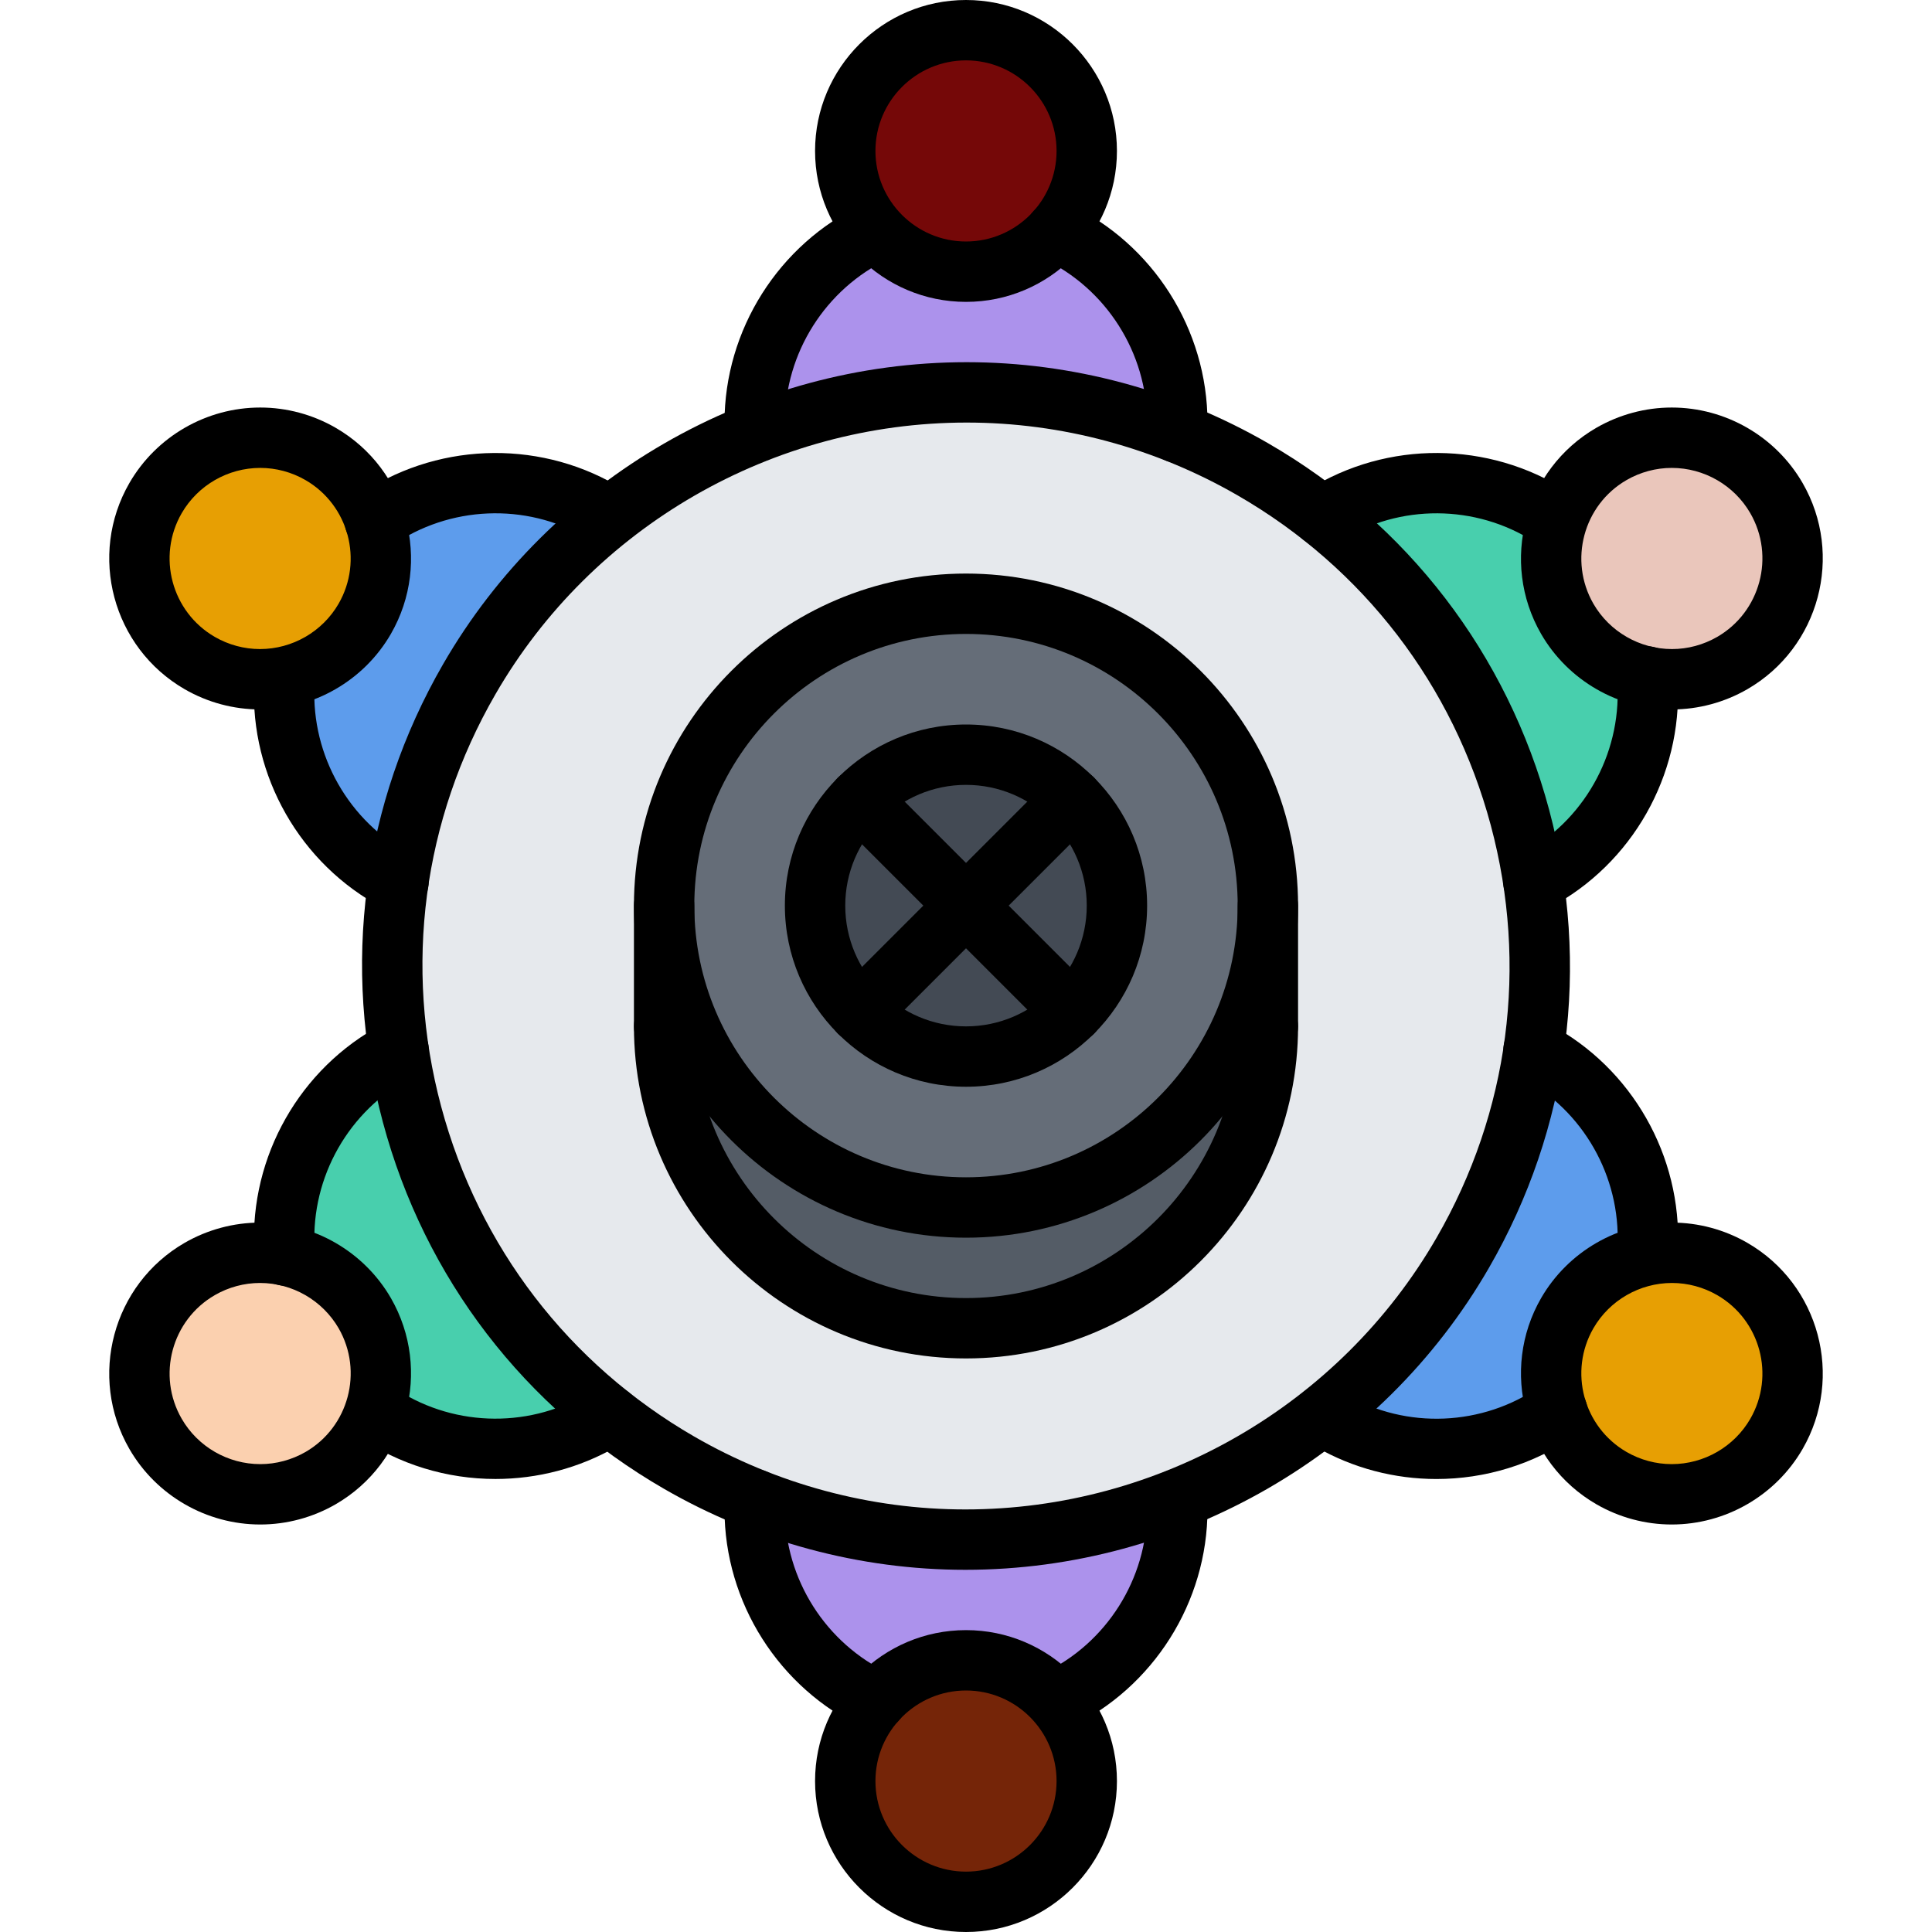
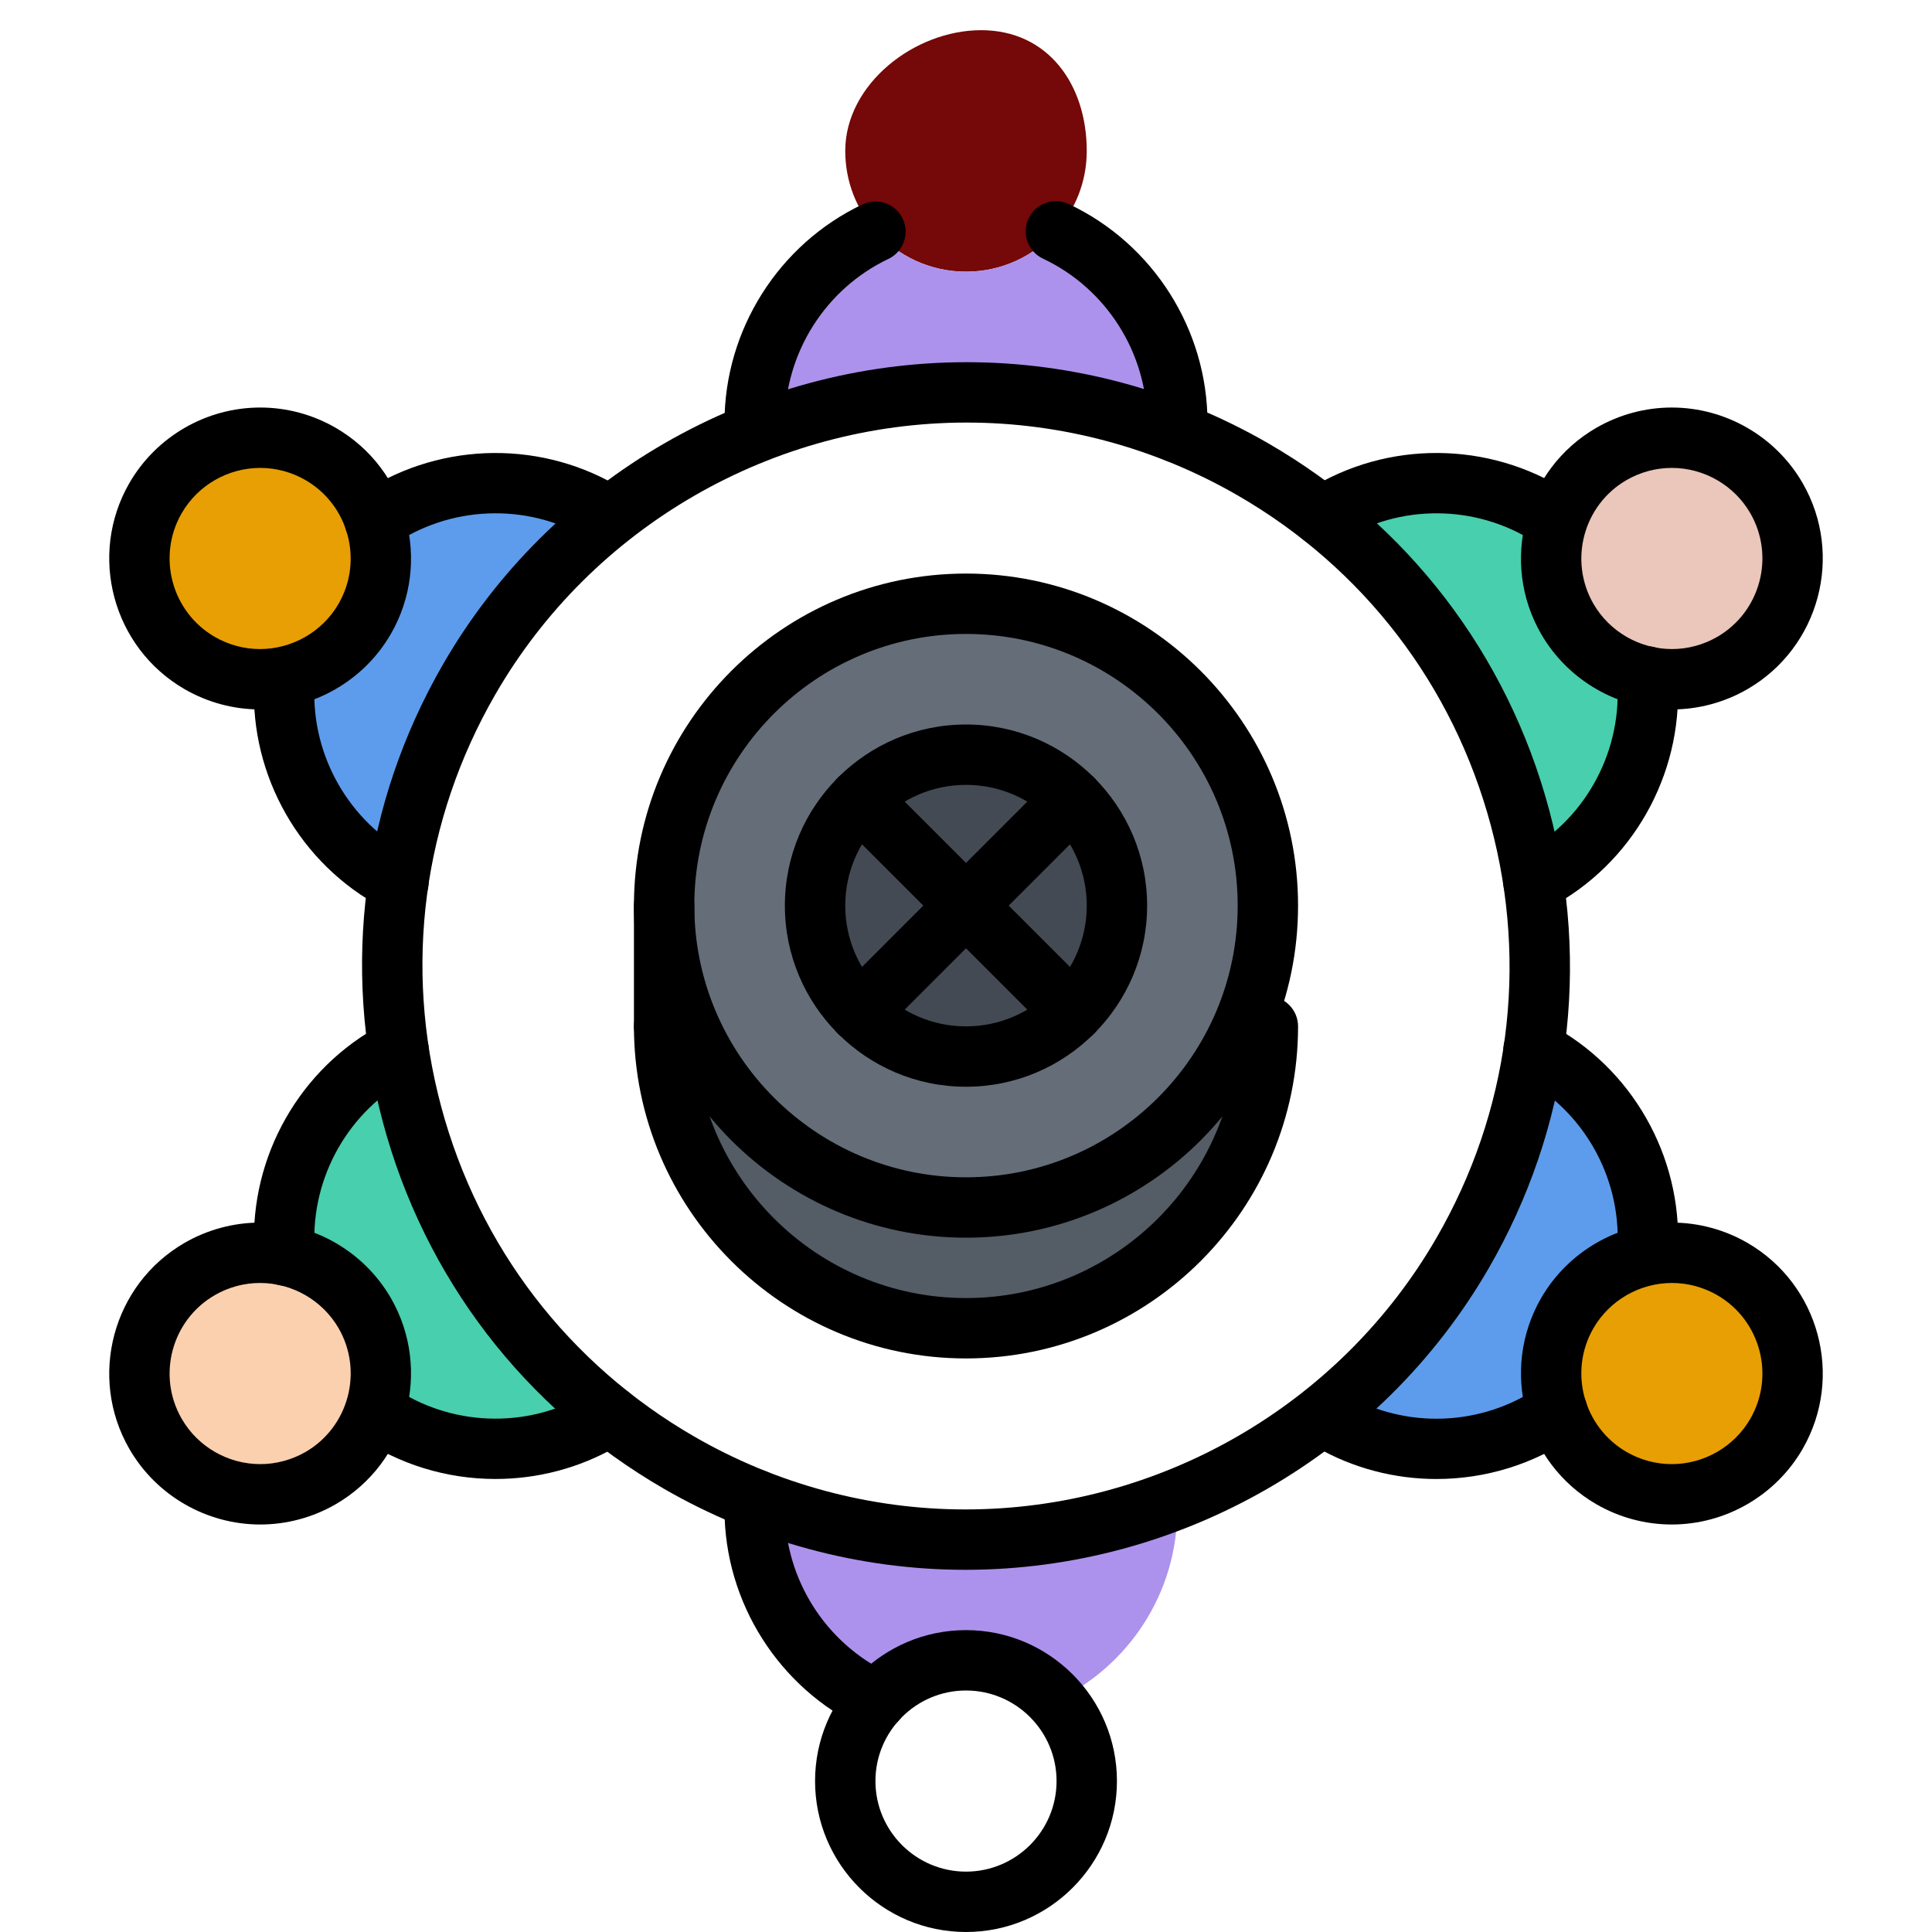
<svg xmlns="http://www.w3.org/2000/svg" xmlns:ns1="http://sodipodi.sourceforge.net/DTD/sodipodi-0.dtd" xmlns:ns2="http://www.inkscape.org/namespaces/inkscape" version="1.1" id="icons" x="0px" y="0px" width="64px" height="64px" viewBox="0 0 64 64" enable-background="new 0 0 64 64" xml:space="preserve" ns1:docname="reshot-icon-group-USFQR9JDBN.svg" ns2:version="1.2.2 (732a01da63, 2022-12-09)">
  <defs id="defs358" />
  <ns1:namedview id="namedview356" pagecolor="#ffffff" bordercolor="#000000" borderopacity="0.25" ns2:showpageshadow="2" ns2:pageopacity="0.0" ns2:pagecheckerboard="0" ns2:deskcolor="#d1d1d1" showgrid="false" ns2:zoom="13.078125" ns2:cx="27.947431" ns2:cy="32.038232" ns2:window-width="1920" ns2:window-height="1017" ns2:window-x="1912" ns2:window-y="-8" ns2:window-maximized="1" ns2:current-layer="icons" />
  <g id="g245">
    <g id="g183" style="fill:#e79f03;fill-opacity:1">
      <path fill="#EAC6BB" d="M12.41,17.25c0.35,1.05,0.27,2.23-0.33,3.25c-0.59,1.03-1.58,1.7-2.66,1.91c-0.92,0.2-1.92,0.06-2.8-0.45    c-1.92-1.1-2.57-3.55-1.47-5.46c1.109-1.91,3.55-2.57,5.47-1.46C11.5,15.55,12.12,16.35,12.41,17.25z" id="path181" style="fill:#e79f03;fill-opacity:1" />
    </g>
    <g id="g187">
      <path fill="#48CFAD" d="M13.22,34.78c0.681,4.67,3.101,9.04,6.971,12.109c-0.091,0.061-0.181,0.12-0.28,0.17    c-2.42,1.4-5.32,1.19-7.48-0.3l-0.02-0.01c0.35-1.05,0.27-2.23-0.33-3.25c-0.59-1.02-1.57-1.69-2.64-1.91    c-0.221-2.62,1.05-5.25,3.47-6.649c0.1-0.061,0.189-0.11,0.29-0.16H13.22z" id="path185" />
    </g>
    <g id="g191">
      <path fill="#5D9CEC" d="M19.91,16.94c0.1,0.05,0.189,0.109,0.28,0.17l0.01,0.01c-1.83,1.43-3.42,3.24-4.66,5.38    c-1.23,2.14-2,4.42-2.34,6.72c-0.101-0.05-0.19-0.1-0.29-0.16c-2.42-1.39-3.69-4.02-3.48-6.619l-0.01-0.03    c1.08-0.21,2.07-0.88,2.66-1.91c0.6-1.02,0.68-2.2,0.33-3.25C14.57,15.75,17.49,15.54,19.91,16.94z" id="path189" />
    </g>
    <g id="g195" style="fill:#750808;fill-opacity:1">
      <path fill="#EAC6BB" d="M32.5,1C34.71,1,36,2.79,36,5c0,1.02-0.38,1.95-1.02,2.66C34.26,8.48,33.19,9,32,9s-2.26-0.52-2.99-1.34    C28.38,6.95,28,6.02,28,5C28,2.79,30.29,1,32.5,1z" id="path193" style="fill:#750808;fill-opacity:1" />
    </g>
    <g id="g199">
      <path fill="#48CFAD" d="M51.59,17.25c-0.35,1.05-0.27,2.23,0.33,3.25c0.59,1.02,1.57,1.69,2.64,1.91    c0.221,2.62-1.05,5.25-3.47,6.649c-0.1,0.061-0.189,0.11-0.29,0.16h-0.02C50.1,24.55,47.68,20.18,43.81,17.11    c0.091-0.061,0.181-0.12,0.28-0.17c2.42-1.4,5.32-1.19,7.48,0.3L51.59,17.25z" id="path197" />
    </g>
    <g id="g203">
      <path fill="#EAC6BB" d="M58.85,16.5c1.101,1.91,0.45,4.36-1.47,5.46c-0.89,0.521-1.89,0.65-2.82,0.45    c-1.069-0.22-2.05-0.891-2.64-1.91c-0.6-1.02-0.68-2.2-0.33-3.25c0.29-0.9,0.91-1.7,1.79-2.21C55.3,13.93,57.74,14.59,58.85,16.5z    " id="path201" />
    </g>
    <g id="g207">
      <path fill="#545C66" d="M22,30c0,5.52,4.48,10,10,10s10-4.48,10-10v4c0,5.52-4.48,10-10,10s-10-4.48-10-10V30z" id="path205" />
    </g>
    <g id="g211">
      <path fill="#5D9CEC" d="M43.8,46.88c1.83-1.43,3.42-3.24,4.66-5.38c1.23-2.14,2-4.42,2.34-6.72c0.101,0.05,0.19,0.1,0.29,0.16    c2.42,1.39,3.69,4.02,3.48,6.619l0.01,0.03c-1.08,0.21-2.07,0.88-2.66,1.91c-0.6,1.02-0.68,2.2-0.33,3.25    c-2.16,1.5-5.08,1.71-7.5,0.31c-0.1-0.05-0.189-0.109-0.28-0.17L43.8,46.88z" id="path209" />
    </g>
    <g id="g215">
      <path fill="#AC92EC" d="M29,7.67l0.01-0.01C29.74,8.48,30.81,9,32,9s2.26-0.52,2.98-1.34C37.35,8.78,39,11.2,39,14    c0,0.11,0,0.22-0.01,0.33c-4.59-1.82-9.59-1.73-13.98,0.01v-0.01C25,14.22,25,14.11,25,14C25,11.21,26.63,8.8,29,7.67z" id="path213" />
    </g>
    <g id="g219">
      <path fill="#656D78" d="M42,30c0,5.52-4.48,10-10,10s-10-4.48-10-10s4.48-10,10-10S42,24.48,42,30z M37,30    c0-1.38-0.56-2.63-1.46-3.54C34.63,25.56,33.38,25,32,25s-2.63,0.56-3.54,1.46C27.56,27.37,27,28.62,27,30s0.56,2.63,1.46,3.54    C29.37,34.44,30.62,35,32,35s2.63-0.56,3.54-1.46C36.44,32.63,37,31.38,37,30z" id="path217" />
    </g>
    <g id="g223" style="fill:#fbd0af;fill-opacity:1">
      <path fill="#EAC6BB" d="M12.08,43.5c0.6,1.02,0.68,2.2,0.33,3.25c-0.29,0.9-0.91,1.7-1.79,2.21c-1.92,1.11-4.36,0.45-5.47-1.46    c-1.101-1.91-0.44-4.36,1.47-5.46c0.89-0.521,1.89-0.65,2.82-0.45C10.51,41.81,11.49,42.48,12.08,43.5z" id="path221" style="fill:#fbd0af;fill-opacity:1" />
    </g>
    <g id="g227" style="fill:#e79f03;fill-opacity:1">
      <path fill="#EAC6BB" d="M57.38,42.04c1.92,1.1,2.57,3.55,1.47,5.46c-1.109,1.91-3.55,2.57-5.47,1.46    c-0.88-0.51-1.5-1.31-1.79-2.21c-0.35-1.05-0.27-2.23,0.33-3.25c0.59-1.03,1.58-1.7,2.66-1.91C55.5,41.39,56.5,41.53,57.38,42.04z    " id="path225" style="fill:#e79f03;fill-opacity:1" />
    </g>
    <g id="g231">
      <path fill="#434A54" d="M35.54,26.46C34.63,25.56,33.38,25,32,25s-2.63,0.56-3.54,1.46C27.56,27.37,27,28.62,27,30    s0.56,2.63,1.46,3.54C29.37,34.44,30.62,35,32,35s2.63-0.56,3.54-1.46C36.44,32.63,37,31.38,37,30S36.44,27.37,35.54,26.46z" id="path229" />
    </g>
    <g id="g235">
-       <path fill="#E6E9ED" d="M50.78,29.22c0.29,1.83,0.29,3.7,0.02,5.561c-0.34,2.3-1.109,4.58-2.34,6.72    c-1.24,2.14-2.83,3.95-4.66,5.38c-1.47,1.18-3.09,2.11-4.81,2.78C34.6,51.4,29.6,51.49,25.01,49.67    c-0.85-0.34-1.689-0.74-2.51-1.21s-1.59-1-2.31-1.57C16.32,43.82,13.9,39.45,13.22,34.78c-0.29-1.83-0.29-3.7-0.02-5.561    c0.34-2.3,1.109-4.58,2.34-6.72c1.24-2.14,2.83-3.95,4.66-5.38c1.47-1.18,3.09-2.11,4.81-2.78c4.391-1.74,9.391-1.83,13.98-0.01    c0.85,0.34,1.689,0.74,2.51,1.21s1.59,1,2.31,1.57C47.68,20.18,50.1,24.55,50.78,29.22z M42,34v-4c0-5.52-4.48-10-10-10    s-10,4.48-10,10v4c0,5.52,4.48,10,10,10S42,39.52,42,34z" id="path233" />
-     </g>
+       </g>
    <g id="g239">
      <path fill="#AC92EC" d="M39,50c0,2.79-1.63,5.2-4,6.33l-0.01,0.01C34.26,55.52,33.19,55,32,55s-2.26,0.52-2.98,1.34    C26.65,55.22,25,52.8,25,50c0-0.11,0-0.22,0.01-0.33c4.59,1.82,9.59,1.73,13.98-0.01v0.01C39,49.78,39,49.89,39,50z" id="path237" />
    </g>
    <g id="g243" style="fill:#752508;fill-opacity:1">
-       <path fill="#EAC6BB" d="M34.99,56.34C35.62,57.05,36,57.98,36,59c0,2.21-1.79,4-4,4s-4-1.79-4-4c0-1.02,0.38-1.95,1.02-2.66    C29.74,55.52,30.81,55,32,55S34.26,55.52,34.99,56.34z" id="path241" style="fill:#752508;fill-opacity:1" />
-     </g>
+       </g>
  </g>
  <g id="g353">
    <g id="g249">
-       <path d="M32,10c-2.757,0-5-2.243-5-5s2.243-5,5-5s5,2.243,5,5S34.757,10,32,10z M32,2c-1.654,0-3,1.346-3,3s1.346,3,3,3    s3-1.346,3-3S33.654,2,32,2z" id="path247" />
-     </g>
+       </g>
    <g id="g253">
      <path d="M38.993,15.329c-0.019,0-0.036,0-0.055-0.001c-0.552-0.03-0.975-0.501-0.945-1.053C37.998,14.184,38,14.093,38,14    c0-2.313-1.354-4.445-3.448-5.431c-0.5-0.235-0.714-0.831-0.479-1.331c0.235-0.5,0.83-0.714,1.331-0.479    C38.195,8.073,40,10.916,40,14c0,0.128-0.002,0.256-0.009,0.383C39.962,14.916,39.521,15.329,38.993,15.329z" id="path251" />
    </g>
    <g id="g257">
      <path d="M25.006,15.329c-0.531,0-0.974-0.419-0.998-0.955C24.002,14.249,24,14.125,24,14c0-3.073,1.794-5.911,4.571-7.229    c0.5-0.235,1.096-0.024,1.332,0.475c0.237,0.499,0.024,1.095-0.475,1.332C27.346,9.566,26,11.694,26,14    c0,0.096,0.002,0.19,0.006,0.284c0.024,0.552-0.402,1.02-0.954,1.044C25.036,15.329,25.021,15.329,25.006,15.329z" id="path255" />
    </g>
    <g id="g261">
      <path d="M32,64c-2.757,0-5-2.243-5-5s2.243-5,5-5s5,2.243,5,5S34.757,64,32,64z M32,56c-1.654,0-3,1.346-3,3s1.346,3,3,3    s3-1.346,3-3S33.654,56,32,56z" id="path259" />
    </g>
    <g id="g265">
      <path d="M29.021,57.336c-0.143,0-0.287-0.03-0.425-0.095C25.805,55.927,24,53.084,24,50c0-0.128,0.002-0.256,0.009-0.383    c0.029-0.552,0.503-0.977,1.053-0.945c0.552,0.03,0.975,0.501,0.945,1.053C26.002,49.816,26,49.907,26,50    c0,2.313,1.354,4.445,3.448,5.431c0.5,0.235,0.714,0.831,0.479,1.331C29.757,57.124,29.397,57.336,29.021,57.336z" id="path263" />
    </g>
    <g id="g269">
-       <path d="M35.001,57.326c-0.374,0-0.733-0.211-0.904-0.571c-0.237-0.499-0.024-1.095,0.475-1.332C36.654,54.434,38,52.306,38,50    c0-0.096-0.002-0.19-0.006-0.284c-0.024-0.552,0.402-1.02,0.954-1.044c0.539-0.029,1.019,0.402,1.044,0.954    C39.998,49.751,40,49.875,40,50c0,3.073-1.794,5.911-4.571,7.229C35.29,57.295,35.145,57.326,35.001,57.326z" id="path267" />
-     </g>
+       </g>
    <g id="g273">
      <path d="M31.978,52.002c-3.49,0-6.94-0.928-9.978-2.681c-4.624-2.67-7.933-6.983-9.316-12.146    C11.301,32.014,12.009,26.624,14.679,22c3.562-6.169,10.208-10.002,17.344-10.002c3.49,0,6.94,0.928,9.978,2.681    c4.624,2.67,7.933,6.983,9.316,12.146c1.383,5.162,0.675,10.552-1.995,15.176C45.76,48.169,39.113,52.002,31.978,52.002z     M32.022,13.998c-6.424,0-12.406,3.449-15.611,9.002c-2.403,4.161-3.04,9.012-1.796,13.658c1.245,4.646,4.223,8.528,8.385,10.931    c2.733,1.578,5.838,2.413,8.978,2.413c6.424,0,12.406-3.449,15.611-9.002c2.403-4.161,3.04-9.012,1.796-13.658    C48.14,22.695,45.162,18.813,41,16.411C38.267,14.833,35.162,13.998,32.022,13.998z" id="path271" />
    </g>
    <g id="g277">
      <path d="M8.612,23.501c-0.872,0-1.735-0.231-2.495-0.67c-2.388-1.38-3.208-4.444-1.83-6.831c0.891-1.542,2.551-2.5,4.334-2.5    c0.873,0,1.736,0.231,2.496,0.67c2.387,1.378,3.208,4.442,1.831,6.83C12.057,22.543,10.396,23.501,8.612,23.501z M8.621,15.5    c-1.07,0-2.067,0.574-2.602,1.5c-0.827,1.433-0.335,3.271,1.098,4.099c0.456,0.263,0.973,0.402,1.495,0.402    c1.071,0,2.069-0.575,2.604-1.501c0.826-1.433,0.334-3.271-1.099-4.098C9.661,15.639,9.144,15.5,8.621,15.5z" id="path275" />
    </g>
    <g id="g281">
      <path d="M12.414,18.254c-0.316,0-0.628-0.149-0.822-0.43c-0.315-0.453-0.203-1.076,0.251-1.392    c2.534-1.761,5.897-1.902,8.569-0.361c0.115,0.067,0.225,0.133,0.332,0.203c0.461,0.305,0.588,0.925,0.284,1.386    c-0.305,0.46-0.924,0.587-1.386,0.284c-0.076-0.051-0.154-0.097-0.233-0.143c-2.002-1.155-4.524-1.048-6.426,0.273    C12.81,18.196,12.611,18.254,12.414,18.254z" id="path279" />
    </g>
    <g id="g285">
      <path d="M13.199,30.221c-0.156,0-0.315-0.037-0.464-0.114c-0.107-0.057-0.213-0.115-0.319-0.176    c-2.666-1.539-4.227-4.512-3.979-7.576c0.046-0.55,0.517-0.949,1.078-0.916c0.55,0.045,0.96,0.527,0.916,1.078    c-0.187,2.298,0.984,4.527,2.981,5.68c0.081,0.047,0.167,0.094,0.253,0.139c0.489,0.257,0.678,0.861,0.421,1.351    C13.906,30.026,13.559,30.221,13.199,30.221z" id="path283" />
    </g>
    <g id="g289">
      <path d="M55.378,50.501c-0.872,0-1.735-0.231-2.495-0.67c-2.387-1.379-3.208-4.443-1.831-6.831c0.892-1.542,2.553-2.5,4.335-2.5    c0.873,0,1.736,0.231,2.496,0.67c2.388,1.379,3.208,4.442,1.83,6.83C58.822,49.543,57.161,50.501,55.378,50.501z M55.387,42.5    c-1.07,0-2.068,0.574-2.603,1.5c-0.826,1.433-0.333,3.271,1.099,4.099c0.456,0.263,0.973,0.402,1.495,0.402    c1.071,0,2.068-0.575,2.603-1.501c0.827-1.433,0.335-3.271-1.098-4.098C56.427,42.639,55.909,42.5,55.387,42.5z" id="path287" />
    </g>
    <g id="g293">
      <path d="M47.584,48.994c-1.38,0-2.762-0.354-3.996-1.065c-0.116-0.068-0.225-0.133-0.331-0.203    c-0.461-0.305-0.588-0.925-0.284-1.386s0.924-0.587,1.386-0.284c0.077,0.051,0.156,0.098,0.236,0.145    c1.995,1.153,4.521,1.047,6.421-0.275c0.455-0.315,1.077-0.204,1.393,0.25s0.203,1.077-0.25,1.393    C50.794,48.515,49.19,48.994,47.584,48.994z" id="path291" />
    </g>
    <g id="g297">
      <path d="M54.567,42.564c-0.027,0-0.054-0.001-0.082-0.003c-0.55-0.045-0.96-0.527-0.916-1.078c0.187-2.298-0.984-4.527-2.981-5.68    c-0.083-0.048-0.167-0.095-0.252-0.139c-0.489-0.257-0.678-0.861-0.421-1.351c0.258-0.489,0.862-0.674,1.351-0.421    c0.108,0.058,0.216,0.116,0.322,0.178c2.662,1.537,4.223,4.51,3.976,7.574C55.521,42.168,55.083,42.564,54.567,42.564z" id="path295" />
    </g>
    <g id="g301">
      <path d="M8.622,50.501c-1.783,0-3.444-0.958-4.335-2.501c-1.378-2.387-0.558-5.451,1.83-6.83c0.76-0.438,1.623-0.67,2.496-0.67    c1.782,0,3.443,0.958,4.335,2.499c1.376,2.389,0.556,5.452-1.829,6.832C10.357,50.27,9.495,50.501,8.622,50.501z M8.613,42.5    c-0.522,0-1.04,0.139-1.496,0.402C5.685,43.729,5.192,45.567,6.02,47c0.534,0.926,1.531,1.501,2.603,1.501    c0.522,0,1.04-0.14,1.497-0.402c1.43-0.827,1.923-2.666,1.097-4.1C10.681,43.075,9.684,42.5,8.613,42.5z" id="path299" />
    </g>
    <g id="g305">
      <path d="M9.435,42.59c-0.515,0-0.952-0.395-0.995-0.917c-0.258-3.076,1.302-6.06,3.973-7.602c0.129-0.073,0.235-0.134,0.346-0.188    c0.495-0.245,1.094-0.041,1.34,0.453c0.245,0.495,0.042,1.095-0.453,1.34c-0.074,0.036-0.146,0.078-0.218,0.119    c-2.018,1.165-3.188,3.403-2.995,5.712c0.047,0.55-0.362,1.033-0.913,1.079C9.49,42.589,9.462,42.59,9.435,42.59z" id="path303" />
    </g>
    <g id="g309">
      <path d="M16.412,48.993c-1.598,0-3.19-0.474-4.547-1.409c-0.454-0.314-0.568-0.937-0.255-1.392    c0.314-0.456,0.936-0.567,1.392-0.255c1.896,1.311,4.413,1.411,6.41,0.259l0.25-0.151c0.466-0.294,1.085-0.152,1.378,0.315    c0.294,0.468,0.152,1.085-0.315,1.378l-0.303,0.185C19.182,48.639,17.795,48.993,16.412,48.993z" id="path307" />
    </g>
    <g id="g313">
      <path d="M55.388,23.501c-1.782,0-3.444-0.958-4.336-2.5c-1.377-2.39-0.556-5.453,1.831-6.831c0.76-0.438,1.623-0.67,2.496-0.67    c1.783,0,3.443,0.958,4.334,2.5c1.378,2.387,0.558,5.451-1.83,6.831C57.123,23.269,56.261,23.501,55.388,23.501z M55.379,15.5    c-0.522,0-1.04,0.139-1.496,0.402c-1.432,0.826-1.925,2.665-1.099,4.099c0.535,0.925,1.532,1.5,2.604,1.5    c0.522,0,1.04-0.14,1.495-0.402c1.433-0.827,1.925-2.666,1.098-4.099C57.446,16.074,56.449,15.5,55.379,15.5z" id="path311" />
    </g>
    <g id="g317">
      <path d="M50.8,30.22c-0.367,0-0.72-0.202-0.896-0.553c-0.247-0.494-0.047-1.095,0.447-1.342c0.081-0.041,0.159-0.084,0.236-0.129    c2.004-1.156,3.174-3.396,2.98-5.702c-0.047-0.551,0.362-1.034,0.912-1.08c0.539-0.056,1.035,0.362,1.08,0.912    c0.259,3.076-1.301,6.06-3.973,7.603c-0.112,0.064-0.224,0.127-0.342,0.186C51.103,30.186,50.95,30.22,50.8,30.22z" id="path315" />
    </g>
    <g id="g321">
      <path d="M51.565,18.239c-0.196,0-0.394-0.058-0.567-0.177c-1.896-1.311-4.413-1.411-6.41-0.259    c-0.083,0.048-0.165,0.098-0.246,0.149c-0.468,0.295-1.084,0.155-1.38-0.312c-0.295-0.467-0.155-1.085,0.312-1.38    c0.104-0.065,0.208-0.129,0.314-0.19c2.664-1.536,6.017-1.4,8.547,0.345c0.454,0.314,0.568,0.937,0.255,1.392    C52.195,18.089,51.883,18.239,51.565,18.239z" id="path319" />
    </g>
    <g id="g325">
      <path d="M22,35c-0.553,0-1-0.447-1-1v-4c0-0.553,0.447-1,1-1s1,0.447,1,1v4C23,34.553,22.553,35,22,35z" id="path323" />
    </g>
    <g id="g351">
      <g id="g329">
        <path d="M32,41c-6.065,0-11-4.935-11-11s4.935-11,11-11s11,4.935,11,11S38.065,41,32,41z M32,21c-4.963,0-9,4.037-9,9     s4.037,9,9,9s9-4.037,9-9S36.963,21,32,21z" id="path327" />
      </g>
      <g id="g333">
        <path d="M32,36c-3.309,0-6-2.691-6-6s2.691-6,6-6s6,2.691,6,6S35.309,36,32,36z M32,26c-2.206,0-4,1.794-4,4s1.794,4,4,4     s4-1.794,4-4S34.206,26,32,26z" id="path331" />
      </g>
      <g id="g337">
        <path d="M32,45c-6.065,0-11-4.935-11-11c0-0.553,0.447-1,1-1s1,0.447,1,1c0,4.963,4.037,9,9,9s9-4.037,9-9c0-0.553,0.447-1,1-1     s1,0.447,1,1C43,40.065,38.065,45,32,45z" id="path335" />
      </g>
      <g id="g341">
-         <path d="M42,35c-0.553,0-1-0.447-1-1v-4c0-0.553,0.447-1,1-1s1,0.447,1,1v4C43,34.553,42.553,35,42,35z" id="path339" />
-       </g>
+         </g>
      <g id="g345">
        <path d="M28.465,34.535c-0.256,0-0.512-0.098-0.707-0.293c-0.391-0.391-0.391-1.023,0-1.414l7.07-7.07     c0.391-0.391,1.023-0.391,1.414,0s0.391,1.023,0,1.414l-7.07,7.07C28.977,34.438,28.721,34.535,28.465,34.535z" id="path343" />
      </g>
      <g id="g349">
        <path d="M35.535,34.535c-0.256,0-0.512-0.098-0.707-0.293l-7.07-7.07c-0.391-0.391-0.391-1.023,0-1.414s1.023-0.391,1.414,0     l7.07,7.07c0.391,0.391,0.391,1.023,0,1.414C36.047,34.438,35.791,34.535,35.535,34.535z" id="path347" />
      </g>
    </g>
  </g>
</svg>